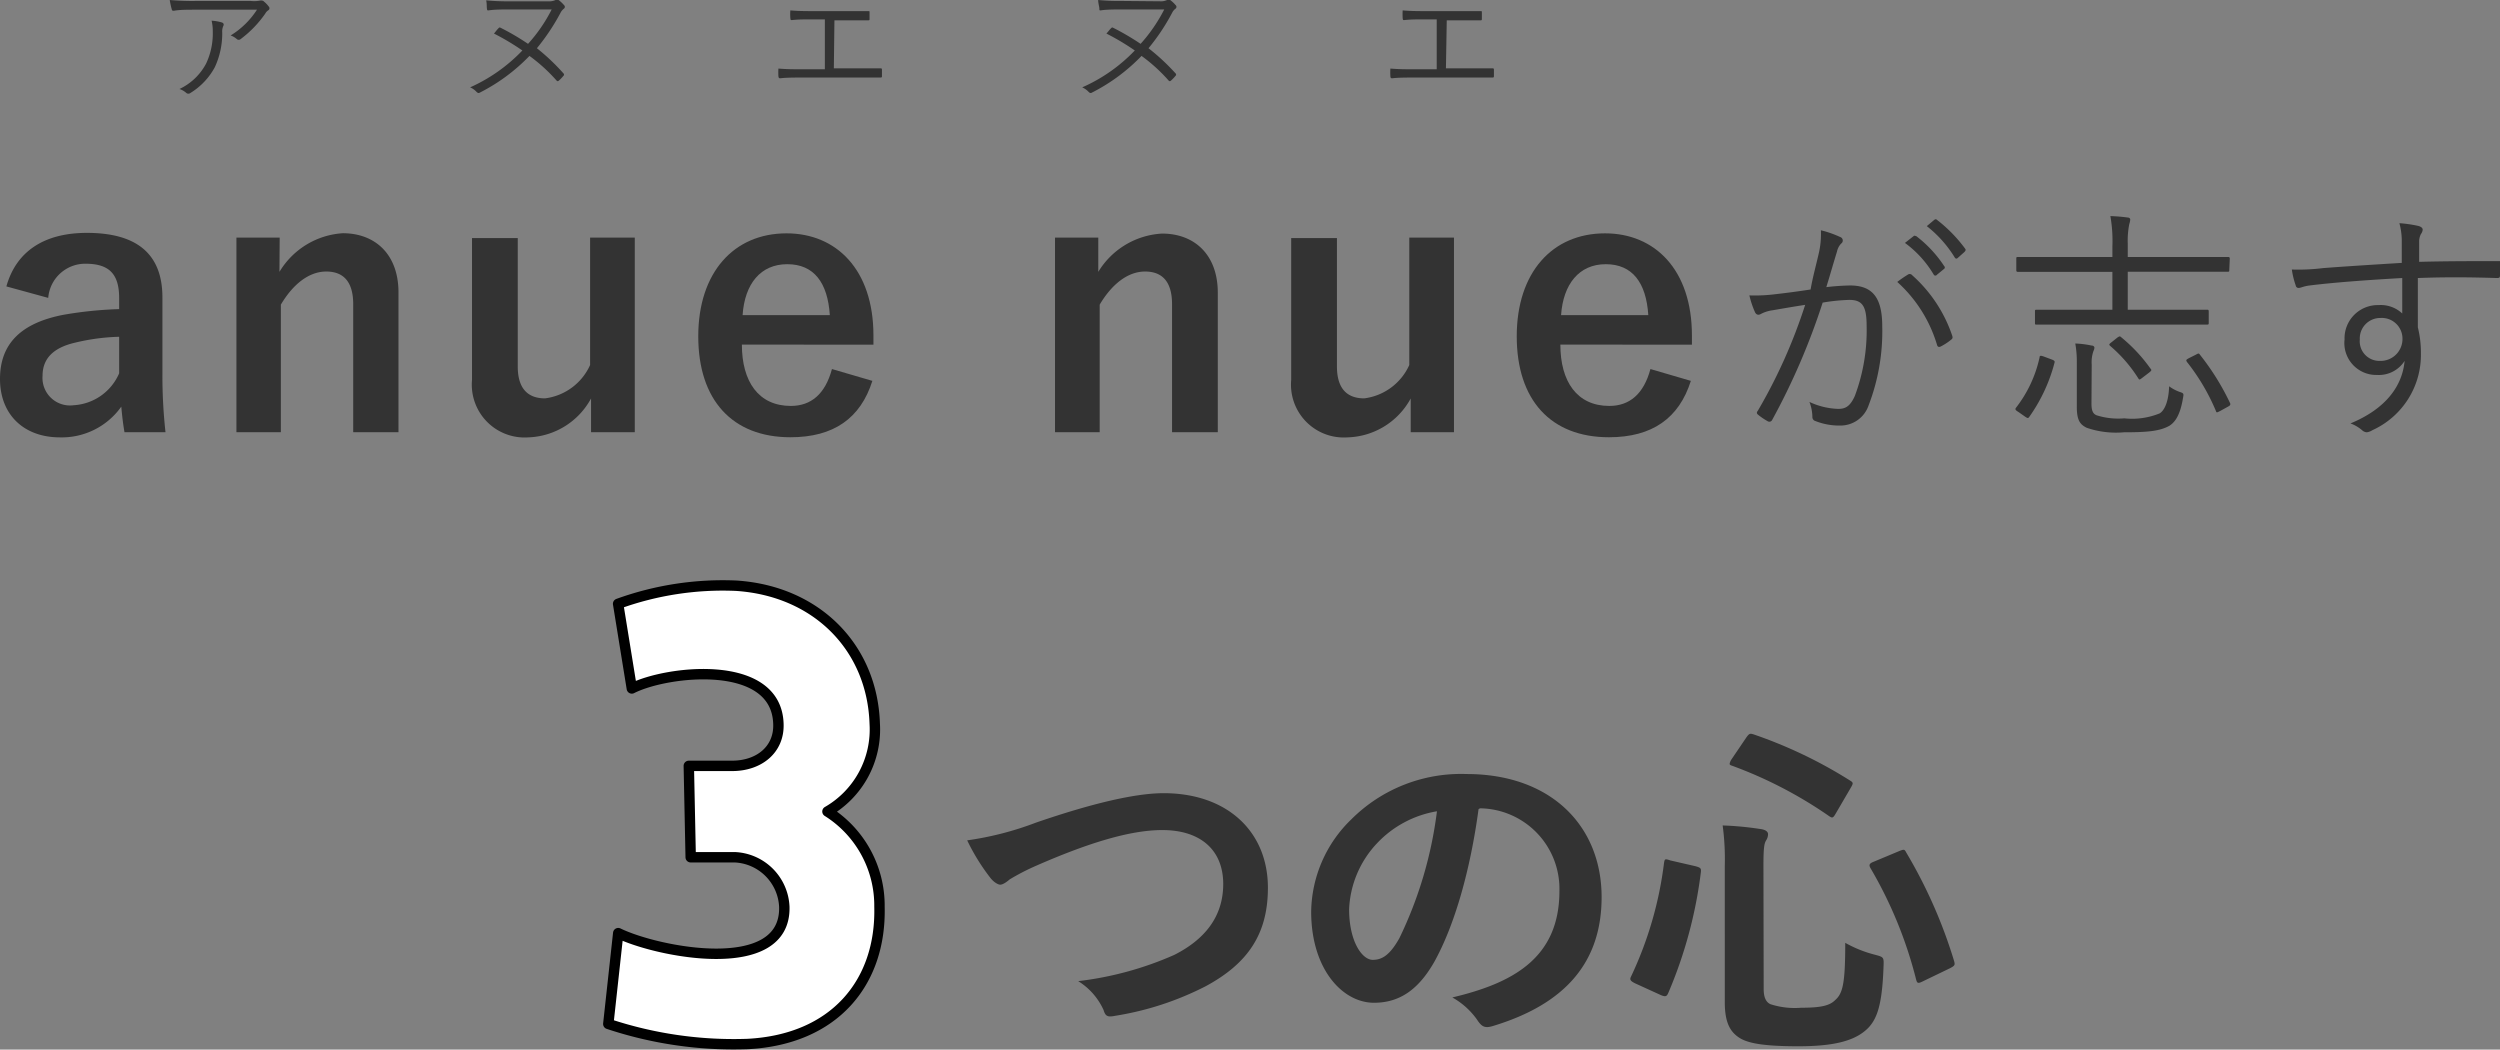
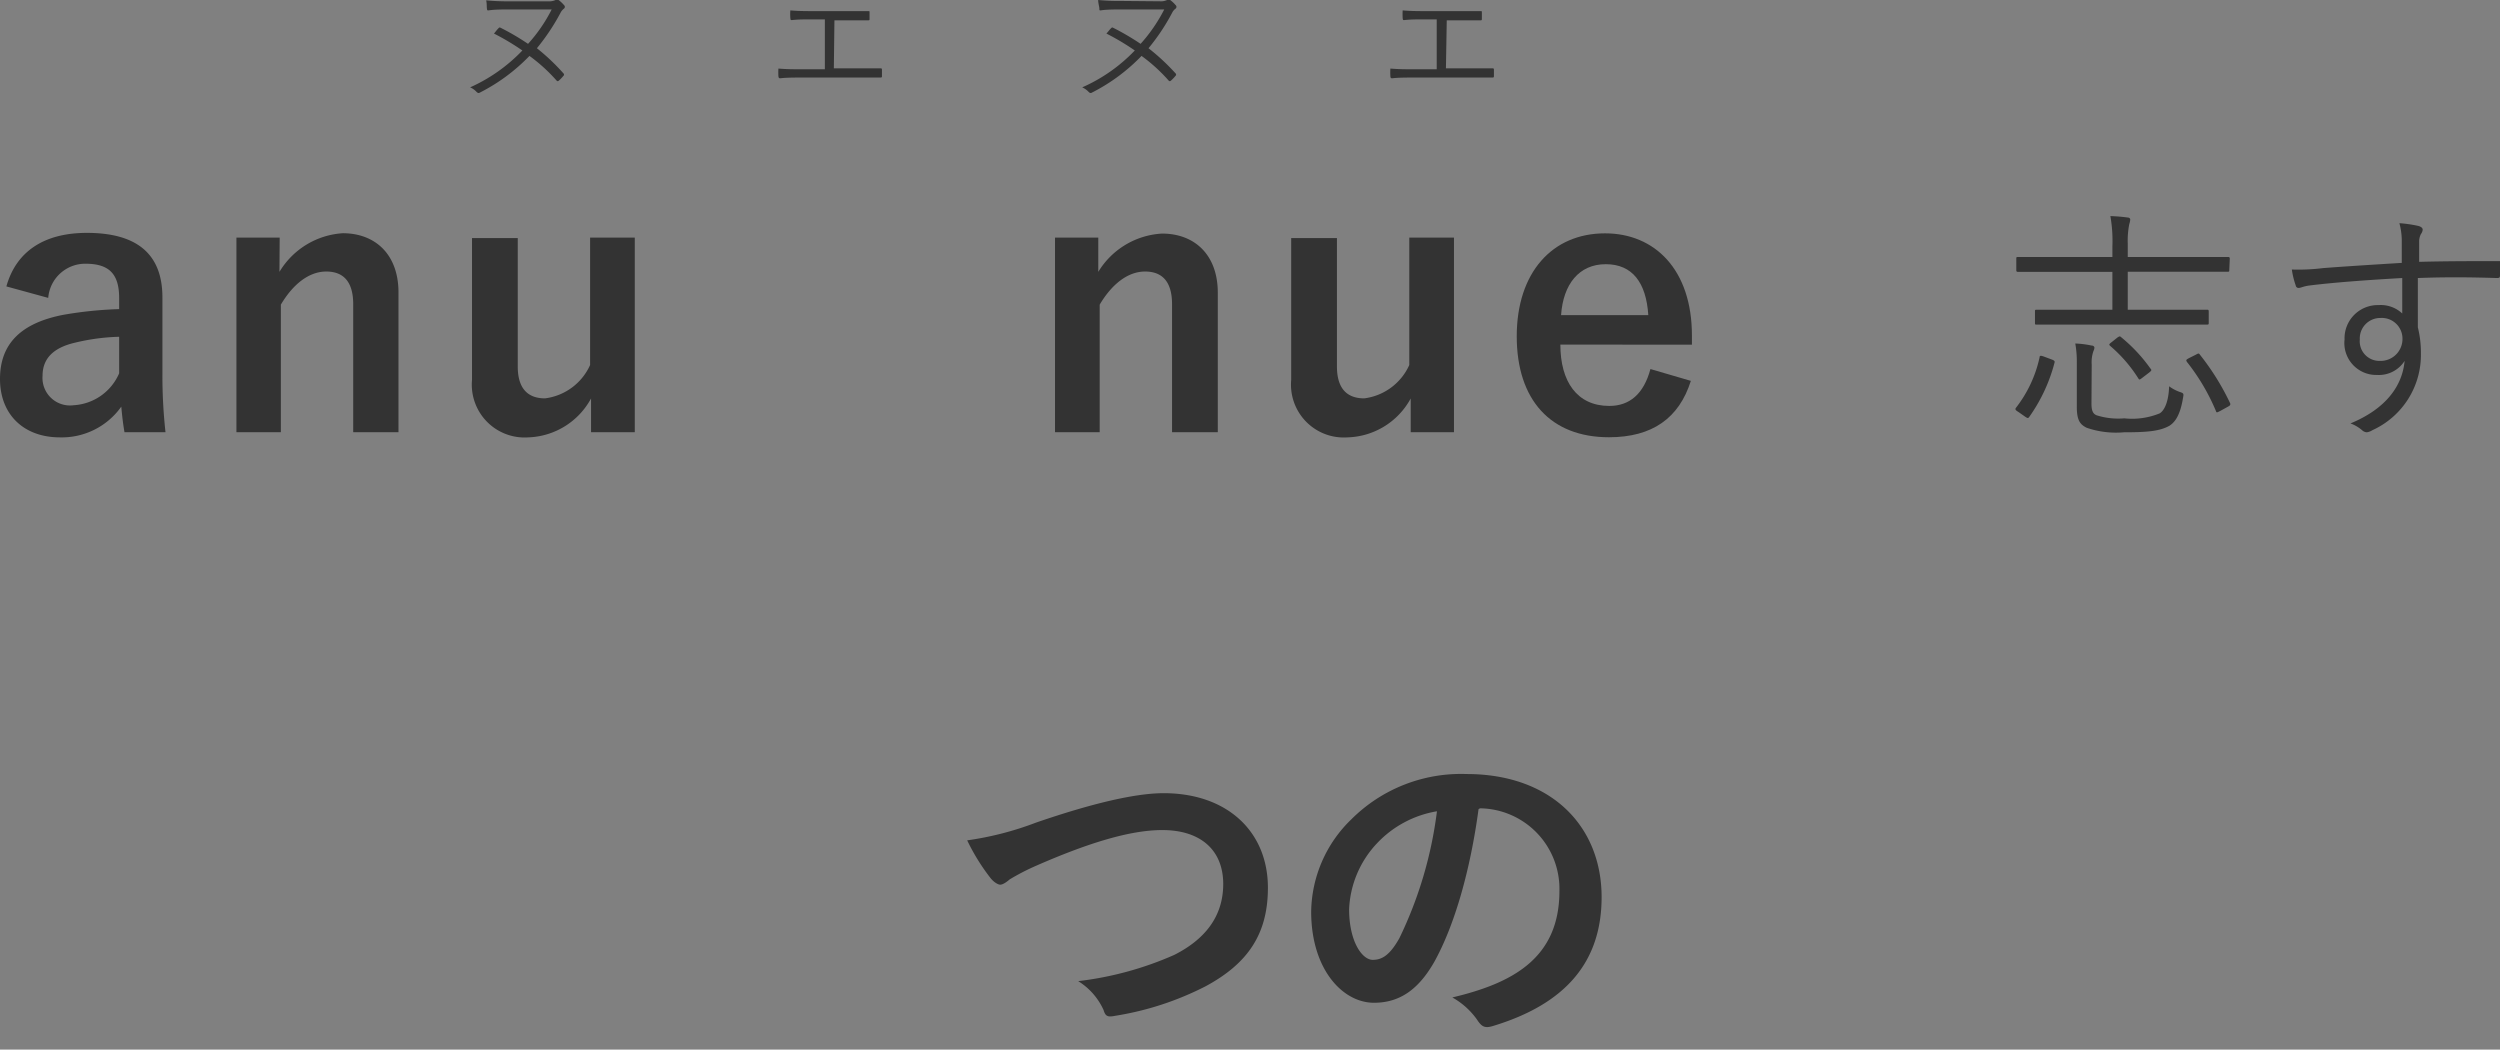
<svg xmlns="http://www.w3.org/2000/svg" viewBox="0 0 211.49 88.79">
  <rect x="0" y="0" width="211.49" height="88.79" fill="#808080" stroke="none" />
  <defs>
    <style>.cls-1{fill:#333;}.cls-2{fill:#fff;stroke:#000;stroke-linecap:round;stroke-linejoin:round;stroke-width:0.88px;}</style>
  </defs>
  <title>Asset 8</title>
  <g id="Layer_2" data-name="Layer 2">
    <g id="design">
-       <path class="cls-1" d="M16.72.82c-.87,0-1.52,0-2,.09-.12,0-.16,0-.19-.12A6.76,6.76,0,0,1,14.36,0a21.38,21.38,0,0,0,2.27.08h4.58A2.66,2.66,0,0,0,22,.05a.41.41,0,0,1,.17,0,.24.24,0,0,1,.16.08,2.4,2.4,0,0,1,.41.43.2.2,0,0,1-.06.32.79.79,0,0,0-.24.27,9.32,9.32,0,0,1-2.1,2.17.24.24,0,0,1-.29,0A1.6,1.6,0,0,0,19.51,3,7,7,0,0,0,21.74.82Zm.72,4.55A6,6,0,0,0,18,2.66a3.68,3.68,0,0,0-.1-.91,3.81,3.81,0,0,1,.87.15c.18.07.18.19.11.32a1.16,1.16,0,0,0-.08.54,6.76,6.76,0,0,1-.63,2.93,5.75,5.75,0,0,1-2.07,2.18.27.27,0,0,1-.33,0,1.61,1.61,0,0,0-.59-.34A4.92,4.92,0,0,0,17.44,5.37Z" />
      <path class="cls-1" d="M46.38.11A1.26,1.26,0,0,0,47,0c.08,0,.14,0,.25,0a2.59,2.59,0,0,1,.46.43.19.19,0,0,1,0,.3,1,1,0,0,0-.29.35,18.12,18.12,0,0,1-2,3A18.07,18.07,0,0,1,47.66,6.2a.14.14,0,0,1,0,.22,3.24,3.24,0,0,1-.36.38c-.09.08-.14.1-.23,0a14.19,14.19,0,0,0-2.28-2.07,15.61,15.61,0,0,1-4.19,3.1c-.1.06-.16.06-.29-.06a1.58,1.58,0,0,0-.54-.38,14,14,0,0,0,4.42-3.12,20.85,20.85,0,0,0-2.4-1.43c.11-.13.25-.32.36-.43s.12-.1.22-.05a20.35,20.35,0,0,1,2.3,1.35,13.16,13.16,0,0,0,2-2.91H43.07c-.56,0-1.25,0-1.74.08-.11,0-.12,0-.14-.17s0-.39-.06-.68a18.54,18.54,0,0,0,2,.08Z" />
      <path class="cls-1" d="M70.54,5.78h1.92c.7,0,1.3,0,2,0,.11,0,.15,0,.15.14v.5c0,.11,0,.14-.15.14-.62,0-1.33,0-2,0H67.81c-.54,0-1.3,0-1.78.06-.12,0-.15,0-.18-.17a5.57,5.57,0,0,1,0-.65c.71.06,1.33.06,2,.06h1.93V1.64H68.66c-.66,0-1.16,0-1.67.06-.1,0-.11,0-.13-.17a4,4,0,0,1,0-.65c.59.05,1.08.06,1.82.06h2.85c.68,0,1.24,0,1.92,0,.1,0,.11,0,.11.11v.53c0,.11,0,.14-.12.14-.7,0-1.25,0-1.9,0h-.95Z" />
      <path class="cls-1" d="M98.16.11A1.21,1.21,0,0,0,98.73,0c.09,0,.15,0,.26,0a2.59,2.59,0,0,1,.46.43.19.19,0,0,1,0,.3.94.94,0,0,0-.29.35,17.56,17.56,0,0,1-2,3A18.18,18.18,0,0,1,99.44,6.2a.14.14,0,0,1,0,.22,3.24,3.24,0,0,1-.36.38c-.09.08-.15.1-.23,0a14.19,14.19,0,0,0-2.28-2.07,15.61,15.61,0,0,1-4.19,3.1c-.1.06-.17.06-.29-.06a1.69,1.69,0,0,0-.54-.38A13.85,13.85,0,0,0,96,4.27a20.85,20.85,0,0,0-2.4-1.43c.12-.13.26-.32.37-.43s.12-.1.22-.05a21.27,21.27,0,0,1,2.3,1.35,13.51,13.51,0,0,0,2-2.91H94.85c-.56,0-1.25,0-1.74.08C93,.89,93,.84,93,.71S92.91.32,92.9,0a18.54,18.54,0,0,0,2,.08Z" />
      <path class="cls-1" d="M122.32,5.78h1.91c.71,0,1.31,0,2,0,.11,0,.15,0,.15.14v.5c0,.11,0,.14-.15.14-.62,0-1.34,0-2,0h-4.65c-.54,0-1.3,0-1.78.06-.12,0-.16,0-.18-.17a5.57,5.57,0,0,1,0-.65c.71.06,1.33.06,2,.06h1.92V1.64h-1.07c-.66,0-1.16,0-1.68.06-.1,0-.11,0-.13-.17a5.79,5.79,0,0,1,0-.65c.59.05,1.08.06,1.81.06h2.85c.68,0,1.25,0,1.93,0,.1,0,.11,0,.11.11v.53c0,.11,0,.14-.12.14-.71,0-1.26,0-1.91,0h-.94Z" />
      <path class="cls-1" d="M.54,24.23c.84-3,3.24-4.53,6.81-4.53,4.26,0,6.39,1.81,6.39,5.46V31.7A43.68,43.68,0,0,0,14,36.56H10.53c-.12-.72-.18-1.19-.27-2.16A6.17,6.17,0,0,1,5.07,37C2,37,0,35.06,0,32.06s1.8-4.74,5.37-5.43a33,33,0,0,1,4.71-.48v-.93c0-2.07-.87-2.91-2.85-2.91A3.14,3.14,0,0,0,4.08,25.2Zm9.54,4.26A17.76,17.76,0,0,0,6.3,29c-1.77.42-2.7,1.32-2.7,2.79a2.33,2.33,0,0,0,2.64,2.49,4.47,4.47,0,0,0,3.84-2.7Z" />
      <path class="cls-1" d="M23.64,23A6.74,6.74,0,0,1,29,19.73c2.73,0,4.71,1.78,4.71,5V36.56H29.88V25.73c0-1.88-.81-2.76-2.28-2.76s-2.82,1.08-3.84,2.8V36.56H20V20.1h3.66Z" />
      <path class="cls-1" d="M53.7,36.56H50V33.71A6.28,6.28,0,0,1,44.7,37a4.47,4.47,0,0,1-4.77-4.86v-12H43.8V31c0,1.86.84,2.7,2.31,2.7a4.85,4.85,0,0,0,3.81-2.82V20.1H53.7Z" />
-       <path class="cls-1" d="M62.76,29.15c0,3.13,1.41,5.19,4.14,5.19,1.71,0,2.91-1,3.48-3.12l3.42,1c-1,3.16-3.27,4.77-6.93,4.77-4.92,0-7.8-3.15-7.8-8.54s3-8.71,7.47-8.71c4.2,0,7.35,3.06,7.35,8.64v.78Zm7.44-2.49c-.18-2.76-1.35-4.31-3.6-4.31S63,24,62.82,26.66Z" />
      <path class="cls-1" d="M92.91,23a6.74,6.74,0,0,1,5.4-3.24c2.73,0,4.71,1.78,4.71,5V36.56H99.15V25.73c0-1.88-.81-2.76-2.28-2.76s-2.82,1.08-3.84,2.8V36.56H89.25V20.1h3.66Z" />
      <path class="cls-1" d="M123,36.56h-3.66V33.71A6.28,6.28,0,0,1,114,37a4.47,4.47,0,0,1-4.77-4.86v-12h3.87V31c0,1.86.84,2.7,2.31,2.7a4.85,4.85,0,0,0,3.81-2.82V20.1H123Z" />
      <path class="cls-1" d="M132,29.15c0,3.13,1.41,5.19,4.14,5.19,1.71,0,2.91-1,3.48-3.12l3.42,1c-1,3.16-3.27,4.77-6.93,4.77-4.92,0-7.8-3.15-7.8-8.54s3-8.71,7.47-8.71c4.2,0,7.35,3.06,7.35,8.64v.78Zm7.44-2.49c-.18-2.76-1.35-4.31-3.6-4.31s-3.6,1.68-3.78,4.31Z" />
-       <path class="cls-1" d="M153.85,21.48a7.22,7.22,0,0,0,.19-2,8.9,8.9,0,0,1,1.63.57.31.31,0,0,1,.09.55,1.39,1.39,0,0,0-.36.69c-.31,1-.59,2-.9,3a20.18,20.18,0,0,1,2-.14c1.82,0,2.73.92,2.73,3.44a17.46,17.46,0,0,1-1.16,6.72A2.51,2.51,0,0,1,155.72,36a5.51,5.51,0,0,1-2.14-.38.35.35,0,0,1-.26-.36,3.65,3.65,0,0,0-.25-1.26,6.13,6.13,0,0,0,2.44.59c.61,0,1-.21,1.4-1.09a15.76,15.76,0,0,0,1-5.9c0-1.64-.32-2.23-1.45-2.23a15.73,15.73,0,0,0-2.27.23,57.33,57.33,0,0,1-4.28,9.94.26.26,0,0,1-.36.1,5.43,5.43,0,0,1-.84-.57c-.12-.1-.1-.21,0-.33a44.79,44.79,0,0,0,4-8.95c-.86.13-1.72.28-2.77.46a3,3,0,0,0-.92.28c-.23.14-.42.14-.55-.11a7.88,7.88,0,0,1-.48-1.43,13.64,13.64,0,0,0,2.18-.1c1.16-.13,2-.25,3-.4C153.34,23.49,153.58,22.65,153.85,21.48Zm7.6,1.72a.27.27,0,0,1,.31.08,11.94,11.94,0,0,1,3.38,5.09c.05.14.07.25-.06.35a4.93,4.93,0,0,1-.86.57c-.17.1-.31.08-.36-.13a11.63,11.63,0,0,0-3.36-5.31A10,10,0,0,1,161.45,23.2Zm.44-3.23c.08-.07.13,0,.21,0a10.3,10.3,0,0,1,2.37,2.54.15.15,0,0,1,0,.23l-.61.5a.16.16,0,0,1-.27,0,9,9,0,0,0-2.44-2.69Zm1.74-1.37c.09-.06.15-.08.23,0a12.17,12.17,0,0,1,2.4,2.46c.06.1,0,.16-.07.25l-.56.5c-.09.09-.17.09-.25,0A10,10,0,0,0,163,19.13Z" />
      <path class="cls-1" d="M173.59,30.42c.23.09.25.15.21.28a14,14,0,0,1-2.12,4.55c-.11.15-.13.15-.36,0l-.57-.4c-.27-.16-.29-.23-.21-.35a10.58,10.58,0,0,0,2-4.27c0-.16.11-.16.38-.06Zm15-7.6c0,.15,0,.17-.17.17s-.77,0-2.77,0H180V26.2h3.68c2.14,0,2.87,0,3,0s.17,0,.17.17v.92c0,.15,0,.17-.17.17s-.84,0-3,0h-8.36c-2.12,0-2.83,0-3,0s-.17,0-.17-.17v-.92c0-.15,0-.17.17-.17s.84,0,3,0h3.38V23h-5.19c-2,0-2.66,0-2.77,0s-.17,0-.17-.17v-.94c0-.13,0-.15.17-.15s.78,0,2.77,0h5.19v-.88a12.21,12.21,0,0,0-.17-2.58,13.9,13.9,0,0,1,1.45.12c.15,0,.23.09.23.17a1.62,1.62,0,0,1-.08.38,7.26,7.26,0,0,0-.13,1.68v1.11h5.69c2,0,2.67,0,2.77,0s.17,0,.17.15ZM176.93,34.14c0,.59.12.88.46,1a6.06,6.06,0,0,0,2.31.25,6.19,6.19,0,0,0,3-.42c.44-.27.76-1.07.8-2.29a3.44,3.44,0,0,0,.88.47c.38.12.36.16.29.54-.23,1.37-.63,2-1.15,2.33-.82.46-1.89.55-3.84.55a7.63,7.63,0,0,1-3.15-.38c-.55-.27-.84-.61-.84-1.77V30.72a8.69,8.69,0,0,0-.13-1.66,7.76,7.76,0,0,1,1.37.17c.17,0,.25.1.25.19a.75.75,0,0,1-.08.27,2.87,2.87,0,0,0-.15,1.15Zm2.2-5.59c.19-.12.21-.12.34,0a13.48,13.48,0,0,1,2.45,2.63c.11.12.11.16-.1.33l-.55.42c-.27.21-.29.23-.39.06a12,12,0,0,0-2.36-2.72c-.12-.11-.12-.15.11-.32ZM185.77,30c.21-.12.25-.12.33,0a21,21,0,0,1,2.54,4.07c.07.13.05.22-.14.32l-.65.36c-.32.16-.34.19-.4,0A17.61,17.61,0,0,0,185,30.61c-.08-.15-.08-.17.17-.31Z" />
      <path class="cls-1" d="M211.49,23.3c0,.19-.06.22-.27.22-2.25-.07-4.3-.09-6.68,0,0,1.32,0,2.77,0,4.17a8.88,8.88,0,0,1,.26,2.21,7,7,0,0,1-4.1,6.49,1.15,1.15,0,0,1-.48.18.63.63,0,0,1-.38-.16,3.18,3.18,0,0,0-1-.59c3-1.24,4.39-3.17,4.58-5.29a2.58,2.58,0,0,1-2.31,1.19,2.7,2.7,0,0,1-2.77-3,2.81,2.81,0,0,1,2.88-2.91,2.65,2.65,0,0,1,2,.71c0-1,0-2,0-3-3,.17-5.84.38-7.83.63-.51.06-.76.21-.93.21a.24.24,0,0,1-.25-.21,7,7,0,0,1-.33-1.35,16.78,16.78,0,0,0,2.64-.12c1.7-.13,3.86-.27,6.66-.44,0-.86,0-1.28,0-1.95a5.85,5.85,0,0,0-.2-1.41,11.06,11.06,0,0,1,1.59.23c.23.06.38.17.38.32a.71.71,0,0,1-.15.37,1.46,1.46,0,0,0-.15.57c0,.46,0,.86,0,1.78,2.33-.06,4.39-.06,6.72-.06.19,0,.23,0,.23.23Zm-11.86,5.42a1.66,1.66,0,0,0,1.7,1.81,1.85,1.85,0,0,0,1.91-1.85,1.75,1.75,0,0,0-1.87-1.78A1.73,1.73,0,0,0,199.63,28.72Z" />
      <path class="cls-1" d="M87.64,69.59C92.26,68,96,67.1,98.44,67.1c5.37,0,8.82,3.24,8.82,8,0,3.93-1.71,6.42-5.28,8.34a25.52,25.52,0,0,1-7.62,2.49c-.6.12-.84.09-1-.48A5.57,5.57,0,0,0,91.21,83a28.18,28.18,0,0,0,8.13-2.22c2.55-1.29,4.14-3.21,4.14-6s-1.83-4.56-5.16-4.56c-2.7,0-6.27,1.08-10.83,3.09a19.1,19.1,0,0,0-2.07,1.08c-.42.36-.66.45-.81.45s-.54-.18-.87-.63a17.44,17.44,0,0,1-1.92-3.12A26.61,26.61,0,0,0,87.64,69.59Z" />
      <path class="cls-1" d="M125.08,68.45c-.69,5.1-2,9.78-3.75,12.93-1.29,2.25-2.85,3.45-5.1,3.45-2.64,0-5.31-2.82-5.31-7.71a11.05,11.05,0,0,1,3.39-7.8,13.13,13.13,0,0,1,9.75-3.84c7.2,0,11.43,4.44,11.43,10.41,0,5.58-3.15,9.09-9.24,10.92-.63.18-.9.06-1.29-.54a6.36,6.36,0,0,0-2.1-1.89c5.07-1.2,9.06-3.3,9.06-9a6.81,6.81,0,0,0-6.72-7Zm-8.61,2.91a8.64,8.64,0,0,0-2.34,5.55c0,2.76,1.11,4.29,2,4.29.78,0,1.44-.39,2.25-1.83a34.28,34.28,0,0,0,3.18-10.74A9,9,0,0,0,116.47,71.36Z" />
-       <path class="cls-1" d="M143.44,73.28c.42.12.48.18.45.48A37.71,37.71,0,0,1,141.13,84c-.12.27-.21.36-.63.18l-2.19-1c-.42-.21-.45-.33-.33-.57A31.44,31.44,0,0,0,140.77,73c.06-.36.09-.36.54-.21Zm5.76,10.38c0,.69.18,1.11.57,1.29a6.65,6.65,0,0,0,2.61.3c1.56,0,2.37-.15,2.85-.63.66-.57.87-1.38.87-4.86a10.24,10.24,0,0,0,2.49,1c.78.21.78.21.75,1-.12,3.39-.57,4.65-1.62,5.49s-2.7,1.26-5.58,1.26-4.26-.24-5-.72-1.23-1.23-1.23-3V73.25a21.46,21.46,0,0,0-.18-3.42,26.6,26.6,0,0,1,3.18.3c.48.06.66.24.66.45a1,1,0,0,1-.18.54c-.15.27-.21.66-.21,2.13Zm-1.47-21.27c.24-.33.3-.36.6-.27a38.84,38.84,0,0,1,8.16,3.9c.3.18.3.24.09.6l-1.26,2.16c-.24.42-.3.45-.57.27a36.23,36.23,0,0,0-8.19-4.26c-.18-.06-.24-.09-.24-.18a1,1,0,0,1,.15-.36ZM160.66,72c.39-.15.45-.18.6.12a41.48,41.48,0,0,1,4.05,9.18c.09.33.06.39-.33.6L162.7,83c-.42.21-.51.21-.6-.12a35.86,35.86,0,0,0-3.87-9.45c-.15-.27-.09-.39.3-.54Z" />
-       <path class="cls-2" d="M58.27,64.79h3.66c2.28,0,4-1.38,3.92-3.55-.16-5.57-9.43-4.51-12.4-3l-1.16-7.16a26,26,0,0,1,10-1.53C69.08,50,73.8,54.77,74,61.24a8,8,0,0,1-4,7.41,9.4,9.4,0,0,1,4.4,8.06c.16,6.41-3.81,11.24-11.18,11.61a33.58,33.58,0,0,1-11.76-1.7l.84-7.68c3.24,1.59,14.21,3.81,14.05-2.23a4.39,4.39,0,0,0-4.19-4.19H58.43Z" />
    </g>
  </g>
</svg>